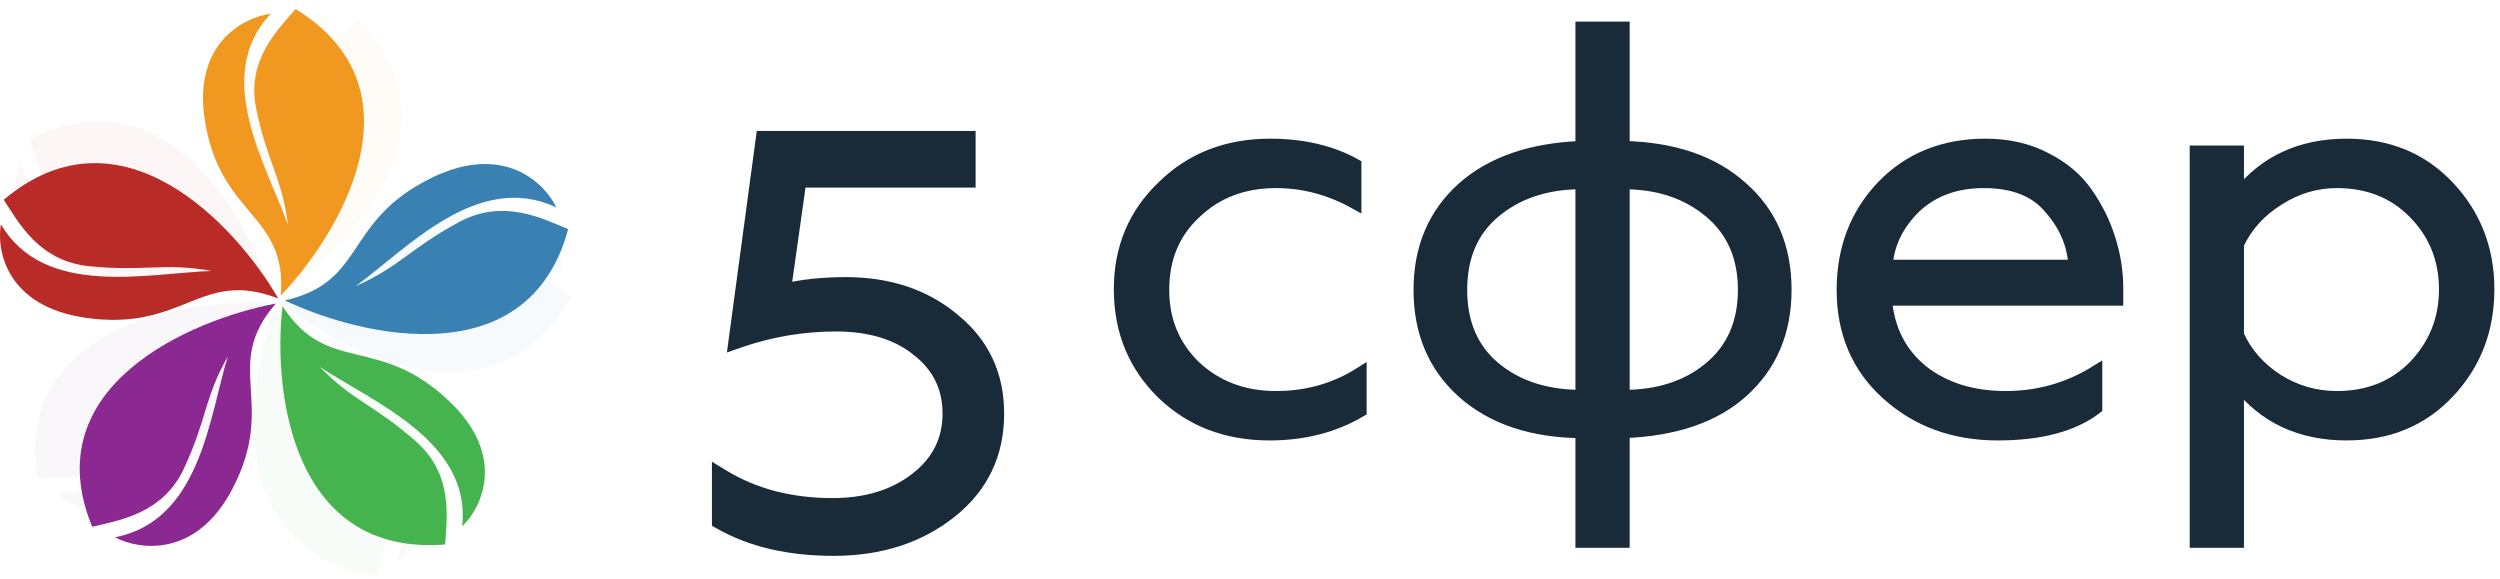
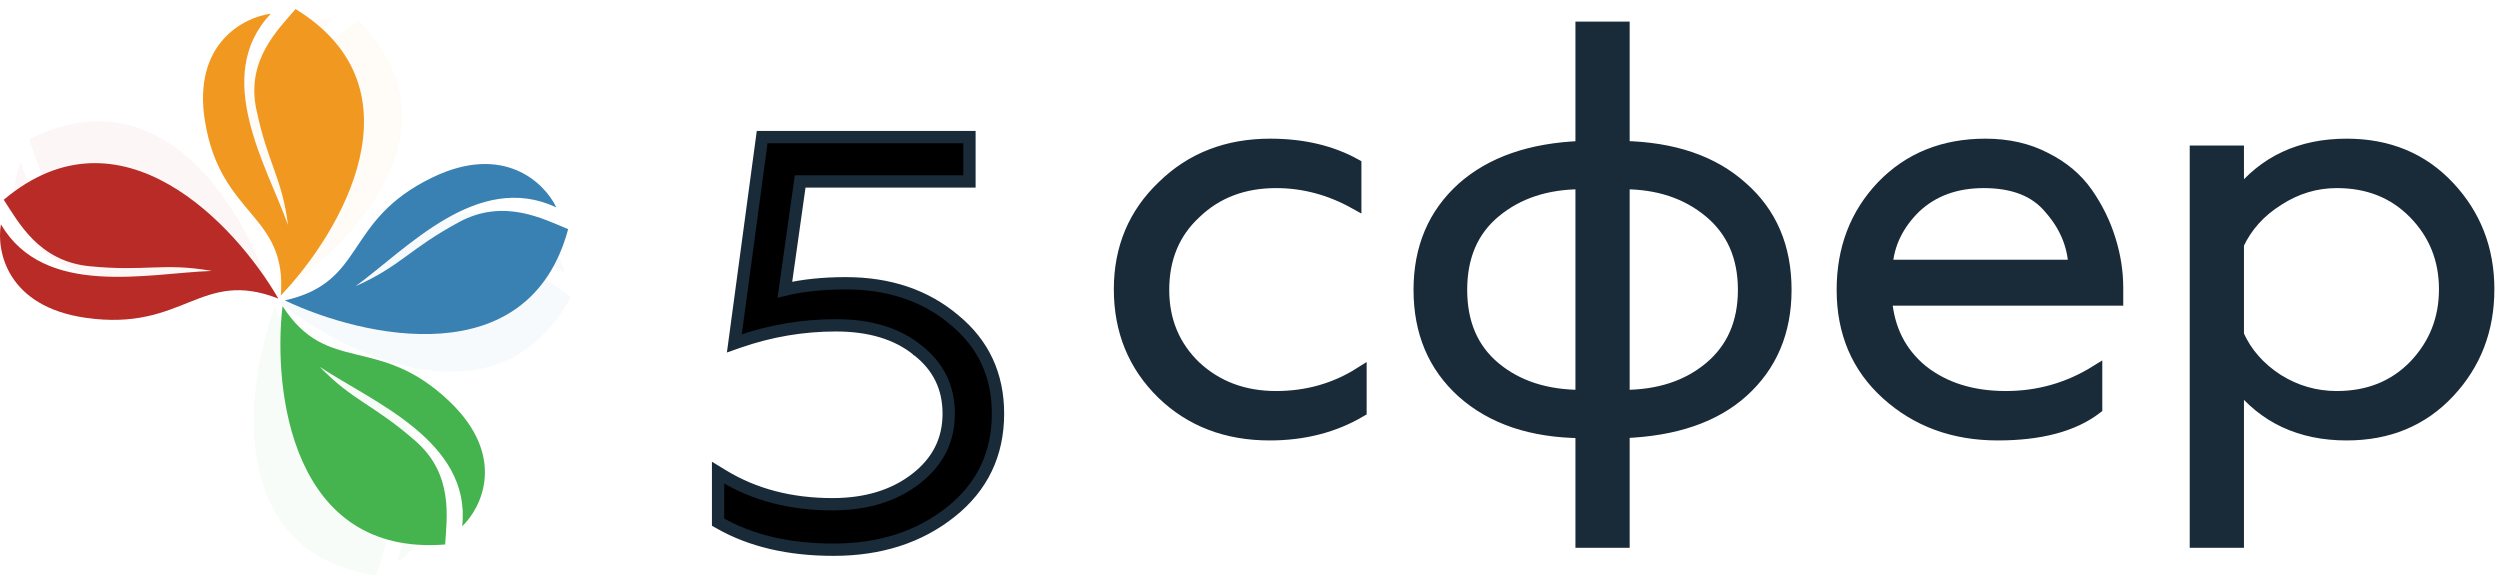
<svg xmlns="http://www.w3.org/2000/svg" width="203" height="47" viewBox="0 0 203 47" fill="none">
  <path fill-rule="evenodd" clip-rule="evenodd" d="M58.309 38.382V42.398L58.434 42.469C60.971 43.918 64.06 44.636 67.687 44.636C71.456 44.636 74.635 43.617 77.209 41.567C79.759 39.541 81.037 36.874 81.037 33.587C81.037 30.458 79.856 27.916 77.496 25.981C75.143 23.991 72.198 23.002 68.68 23.002C66.834 23.002 65.184 23.174 63.732 23.521L64.974 14.733H78.72V11.134H61.887L59.629 27.881L60.016 27.746C62.574 26.859 65.194 26.416 67.876 26.416C70.671 26.416 72.879 27.101 74.525 28.445L74.526 28.447L74.528 28.448C76.202 29.761 77.035 31.467 77.035 33.587C77.035 35.735 76.158 37.488 74.387 38.864C72.612 40.245 70.353 40.944 67.593 40.944C64.197 40.944 61.234 40.165 58.694 38.616L58.309 38.382Z" fill="black" />
-   <path d="M103.095 35.264C99.596 35.264 96.696 34.152 94.395 31.927C92.094 29.67 90.943 26.858 90.943 23.489C90.943 20.151 92.109 17.369 94.442 15.144C96.743 12.888 99.644 11.76 103.143 11.76C105.791 11.76 108.092 12.301 110.047 13.382V16.488C107.997 15.345 105.854 14.773 103.616 14.773C100.968 14.773 98.776 15.608 97.043 17.277C95.309 18.884 94.442 20.97 94.442 23.535C94.442 26.039 95.309 28.125 97.043 29.794C98.808 31.432 100.999 32.251 103.616 32.251C106.138 32.251 108.423 31.602 110.472 30.304V33.364C108.328 34.631 105.87 35.264 103.095 35.264Z" fill="black" />
-   <path d="M128.425 11.945V2.255H131.829V11.945C135.896 12.037 139.096 13.135 141.429 15.236C143.793 17.307 144.975 20.073 144.975 23.535C144.975 26.935 143.809 29.685 141.476 31.787C139.206 33.827 135.991 34.924 131.829 35.078V43.98H128.425V35.078C124.39 35.048 121.174 33.966 118.778 31.833C116.445 29.732 115.279 26.965 115.279 23.535C115.279 20.135 116.445 17.384 118.778 15.283C121.111 13.212 124.327 12.099 128.425 11.945ZM131.829 14.865V32.158C134.667 32.158 137 31.401 138.828 29.886C140.688 28.341 141.618 26.224 141.618 23.535C141.618 20.846 140.688 18.729 138.828 17.183C136.968 15.638 134.635 14.865 131.829 14.865ZM128.425 32.158V14.865C125.588 14.865 123.239 15.638 121.379 17.183C119.551 18.698 118.636 20.815 118.636 23.535C118.636 26.255 119.551 28.372 121.379 29.886C123.207 31.401 125.556 32.158 128.425 32.158Z" fill="black" />
  <path d="M162.214 35.264C158.652 35.264 155.657 34.167 153.23 31.973C150.834 29.809 149.636 26.997 149.636 23.535C149.636 20.197 150.708 17.4 152.851 15.144C155.027 12.888 157.816 11.76 161.221 11.76C163.049 11.76 164.673 12.131 166.092 12.872C167.51 13.583 168.629 14.526 169.449 15.7C170.268 16.875 170.883 18.127 171.293 19.456C171.703 20.754 171.908 22.067 171.908 23.396V24.323H153.135C153.324 26.734 154.301 28.666 156.067 30.118C157.864 31.54 160.134 32.251 162.876 32.251C165.524 32.251 167.967 31.556 170.206 30.165V33.132C168.346 34.553 165.682 35.264 162.214 35.264ZM153.182 21.588H168.456C168.361 19.857 167.699 18.297 166.47 16.906C165.303 15.484 163.506 14.773 161.079 14.773C158.81 14.773 156.949 15.453 155.499 16.813C154.081 18.204 153.308 19.796 153.182 21.588Z" fill="black" />
  <path d="M181.71 31.138V43.98H178.305V12.316H181.71V15.886C183.854 13.135 186.801 11.76 190.553 11.76C193.926 11.76 196.684 12.903 198.828 15.19C200.972 17.477 202.043 20.244 202.043 23.489C202.043 26.765 200.972 29.547 198.828 31.834C196.684 34.121 193.926 35.264 190.553 35.264C186.801 35.264 183.854 33.889 181.71 31.138ZM181.71 19.826V27.198C182.372 28.681 183.444 29.902 184.926 30.86C186.407 31.787 188.015 32.251 189.749 32.251C192.302 32.251 194.399 31.416 196.038 29.748C197.709 28.017 198.544 25.93 198.544 23.489C198.544 21.047 197.709 18.976 196.038 17.277C194.399 15.608 192.302 14.773 189.749 14.773C188.047 14.773 186.455 15.252 184.973 16.21C183.491 17.138 182.404 18.343 181.71 19.826Z" fill="black" />
-   <path fill-rule="evenodd" clip-rule="evenodd" d="M58.309 38.382V42.398L58.434 42.469C60.971 43.918 64.06 44.636 67.687 44.636C71.456 44.636 74.635 43.617 77.209 41.567C79.759 39.541 81.037 36.874 81.037 33.587C81.037 30.458 79.856 27.916 77.496 25.981C75.143 23.991 72.198 23.002 68.68 23.002C66.834 23.002 65.184 23.174 63.732 23.521L64.974 14.733H78.72V11.134H61.887L59.629 27.881L60.016 27.746C62.574 26.859 65.194 26.416 67.876 26.416C70.671 26.416 72.879 27.101 74.525 28.445L74.526 28.447L74.528 28.448C76.202 29.761 77.035 31.467 77.035 33.587C77.035 35.735 76.158 37.488 74.387 38.864C72.612 40.245 70.353 40.944 67.593 40.944C64.197 40.944 61.234 40.165 58.694 38.616L58.309 38.382Z" fill="#192A39" />
  <path d="M103.095 35.264C99.596 35.264 96.696 34.152 94.395 31.927C92.094 29.67 90.943 26.858 90.943 23.489C90.943 20.151 92.109 17.369 94.442 15.144C96.743 12.888 99.644 11.76 103.143 11.76C105.791 11.76 108.092 12.301 110.047 13.382V16.488C107.997 15.345 105.854 14.773 103.616 14.773C100.968 14.773 98.776 15.608 97.043 17.277C95.309 18.884 94.442 20.97 94.442 23.535C94.442 26.039 95.309 28.125 97.043 29.794C98.808 31.432 100.999 32.251 103.616 32.251C106.138 32.251 108.423 31.602 110.472 30.304V33.364C108.328 34.631 105.87 35.264 103.095 35.264Z" fill="#192A39" />
  <path d="M128.425 11.945V2.255H131.829V11.945C135.896 12.037 139.096 13.135 141.429 15.236C143.793 17.307 144.975 20.073 144.975 23.535C144.975 26.935 143.809 29.685 141.476 31.787C139.206 33.827 135.991 34.924 131.829 35.078V43.98H128.425V35.078C124.39 35.048 121.174 33.966 118.778 31.833C116.445 29.732 115.279 26.965 115.279 23.535C115.279 20.135 116.445 17.384 118.778 15.283C121.111 13.212 124.327 12.099 128.425 11.945ZM131.829 14.865V32.158C134.667 32.158 137 31.401 138.828 29.886C140.688 28.341 141.618 26.224 141.618 23.535C141.618 20.846 140.688 18.729 138.828 17.183C136.968 15.638 134.635 14.865 131.829 14.865ZM128.425 32.158V14.865C125.588 14.865 123.239 15.638 121.379 17.183C119.551 18.698 118.636 20.815 118.636 23.535C118.636 26.255 119.551 28.372 121.379 29.886C123.207 31.401 125.556 32.158 128.425 32.158Z" fill="#192A39" />
  <path d="M162.214 35.264C158.652 35.264 155.657 34.167 153.23 31.973C150.834 29.809 149.636 26.997 149.636 23.535C149.636 20.197 150.708 17.4 152.851 15.144C155.027 12.888 157.816 11.76 161.221 11.76C163.049 11.76 164.673 12.131 166.092 12.872C167.51 13.583 168.629 14.526 169.449 15.7C170.268 16.875 170.883 18.127 171.293 19.456C171.703 20.754 171.908 22.067 171.908 23.396V24.323H153.135C153.324 26.734 154.301 28.666 156.067 30.118C157.864 31.54 160.134 32.251 162.876 32.251C165.524 32.251 167.967 31.556 170.206 30.165V33.132C168.346 34.553 165.682 35.264 162.214 35.264ZM153.182 21.588H168.456C168.361 19.857 167.699 18.297 166.47 16.906C165.303 15.484 163.506 14.773 161.079 14.773C158.81 14.773 156.949 15.453 155.499 16.813C154.081 18.204 153.308 19.796 153.182 21.588Z" fill="#192A39" />
  <path d="M181.71 31.138V43.98H178.305V12.316H181.71V15.886C183.854 13.135 186.801 11.76 190.553 11.76C193.926 11.76 196.684 12.903 198.828 15.19C200.972 17.477 202.043 20.244 202.043 23.489C202.043 26.765 200.972 29.547 198.828 31.834C196.684 34.121 193.926 35.264 190.553 35.264C186.801 35.264 183.854 33.889 181.71 31.138ZM181.71 19.826V27.198C182.372 28.681 183.444 29.902 184.926 30.86C186.407 31.787 188.015 32.251 189.749 32.251C192.302 32.251 194.399 31.416 196.038 29.748C197.709 28.017 198.544 25.93 198.544 23.489C198.544 21.047 197.709 18.976 196.038 17.277C194.399 15.608 192.302 14.773 189.749 14.773C188.047 14.773 186.455 15.252 184.973 16.21C183.491 17.138 182.404 18.343 181.71 19.826Z" fill="#192A39" />
  <path fill-rule="evenodd" clip-rule="evenodd" d="M58.309 38.382V42.398L58.434 42.469C60.971 43.918 64.06 44.636 67.687 44.636C71.456 44.636 74.635 43.617 77.209 41.567C79.759 39.541 81.037 36.874 81.037 33.587C81.037 30.458 79.856 27.916 77.496 25.981C75.143 23.991 72.198 23.002 68.68 23.002C66.834 23.002 65.184 23.174 63.732 23.521L64.974 14.733H78.72V11.134H61.887L59.629 27.881L60.016 27.746C62.574 26.859 65.194 26.416 67.876 26.416C70.671 26.416 72.879 27.101 74.525 28.445L74.526 28.447L74.528 28.448C76.202 29.761 77.035 31.467 77.035 33.587C77.035 35.735 76.158 37.488 74.387 38.864C72.612 40.245 70.353 40.944 67.593 40.944C64.197 40.944 61.234 40.165 58.694 38.616L58.309 38.382Z" stroke="#192A39" />
  <path d="M103.095 35.264C99.596 35.264 96.696 34.152 94.395 31.927C92.094 29.67 90.943 26.858 90.943 23.489C90.943 20.151 92.109 17.369 94.442 15.144C96.743 12.888 99.644 11.76 103.143 11.76C105.791 11.76 108.092 12.301 110.047 13.382V16.488C107.997 15.345 105.854 14.773 103.616 14.773C100.968 14.773 98.776 15.608 97.043 17.277C95.309 18.884 94.442 20.97 94.442 23.535C94.442 26.039 95.309 28.125 97.043 29.794C98.808 31.432 100.999 32.251 103.616 32.251C106.138 32.251 108.423 31.602 110.472 30.304V33.364C108.328 34.631 105.87 35.264 103.095 35.264Z" stroke="#192A39" />
  <path d="M128.425 11.945V2.255H131.829V11.945C135.896 12.037 139.096 13.135 141.429 15.236C143.793 17.307 144.975 20.073 144.975 23.535C144.975 26.935 143.809 29.685 141.476 31.787C139.206 33.827 135.991 34.924 131.829 35.078V43.98H128.425V35.078C124.39 35.048 121.174 33.966 118.778 31.833C116.445 29.732 115.279 26.965 115.279 23.535C115.279 20.135 116.445 17.384 118.778 15.283C121.111 13.212 124.327 12.099 128.425 11.945ZM131.829 14.865V32.158C134.667 32.158 137 31.401 138.828 29.886C140.688 28.341 141.618 26.224 141.618 23.535C141.618 20.846 140.688 18.729 138.828 17.183C136.968 15.638 134.635 14.865 131.829 14.865ZM128.425 32.158V14.865C125.588 14.865 123.239 15.638 121.379 17.183C119.551 18.698 118.636 20.815 118.636 23.535C118.636 26.255 119.551 28.372 121.379 29.886C123.207 31.401 125.556 32.158 128.425 32.158Z" stroke="#192A39" />
  <path d="M162.214 35.264C158.652 35.264 155.657 34.167 153.23 31.973C150.834 29.809 149.636 26.997 149.636 23.535C149.636 20.197 150.708 17.4 152.851 15.144C155.027 12.888 157.816 11.76 161.221 11.76C163.049 11.76 164.673 12.131 166.092 12.872C167.51 13.583 168.629 14.526 169.449 15.7C170.268 16.875 170.883 18.127 171.293 19.456C171.703 20.754 171.908 22.067 171.908 23.396V24.323H153.135C153.324 26.734 154.301 28.666 156.067 30.118C157.864 31.54 160.134 32.251 162.876 32.251C165.524 32.251 167.967 31.556 170.206 30.165V33.132C168.346 34.553 165.682 35.264 162.214 35.264ZM153.182 21.588H168.456C168.361 19.857 167.699 18.297 166.47 16.906C165.303 15.484 163.506 14.773 161.079 14.773C158.81 14.773 156.949 15.453 155.499 16.813C154.081 18.204 153.308 19.796 153.182 21.588Z" stroke="#192A39" />
  <path d="M181.71 31.138V43.98H178.305V12.316H181.71V15.886C183.854 13.135 186.801 11.76 190.553 11.76C193.926 11.76 196.684 12.903 198.828 15.19C200.972 17.477 202.043 20.244 202.043 23.489C202.043 26.765 200.972 29.547 198.828 31.834C196.684 34.121 193.926 35.264 190.553 35.264C186.801 35.264 183.854 33.889 181.71 31.138ZM181.71 19.826V27.198C182.372 28.681 183.444 29.902 184.926 30.86C186.407 31.787 188.015 32.251 189.749 32.251C192.302 32.251 194.399 31.416 196.038 29.748C197.709 28.017 198.544 25.93 198.544 23.489C198.544 21.047 197.709 18.976 196.038 17.277C194.399 15.608 192.302 14.773 189.749 14.773C188.047 14.773 186.455 15.252 184.973 16.21C183.491 17.138 182.404 18.343 181.71 19.826Z" stroke="#192A39" />
  <g opacity="0.2">
    <path opacity="0.2" d="M30.547 46.741C18.181 44.842 19.911 31.385 22.321 24.894C24.516 31.244 29.374 28.838 33.676 35.558C37.118 40.934 34.156 44.506 32.244 45.619C34.624 39.079 27.562 34.117 24.081 30.381C26.095 33.772 27.589 34.314 30.222 38.041C32.586 41.389 31.178 44.692 30.547 46.741Z" fill="#45B44E" />
-     <path opacity="0.2" d="M3.022 38.778C1.186 26.64 14.803 24.248 21.842 24.569C16.313 28.515 20.103 32.345 14.842 38.374C10.634 43.197 6.274 41.489 4.62 40.032C11.697 40.31 14.423 32.223 17.024 27.851C14.322 30.747 14.239 32.306 11.395 35.881C8.841 39.092 5.205 38.758 3.022 38.778Z" fill="#8B2892" />
    <path opacity="0.2" d="M46.361 24.133C40.428 34.938 28.055 28.871 22.61 24.487C29.448 24.566 28.746 19.274 36.64 17.527C42.956 16.128 45.408 20.053 45.845 22.191C40.342 17.819 33.224 22.703 28.473 24.682C32.404 23.945 33.423 22.743 37.883 21.545C41.888 20.47 44.599 22.869 46.361 24.133Z" fill="#3981B2" />
    <path opacity="0.2" d="M2.369 11.312C13.504 5.71 20.188 17.586 22.137 24.224C16.55 20.358 14.068 25.107 6.555 22.158C0.544 19.799 0.794 15.203 1.67 13.199C3.674 19.86 12.362 19.793 17.42 20.804C13.756 19.226 12.222 19.65 7.856 18.157C3.934 16.817 3.089 13.334 2.369 11.312Z" fill="#B92B26" />
    <path opacity="0.2" d="M29.1 1.685C37.862 10.448 28.278 20.23 22.39 24.025C24.498 17.646 19.136 16.732 19.779 8.823C20.293 2.495 24.844 1.365 27.055 1.591C21.163 5.444 23.805 13.558 24.322 18.594C24.772 14.694 23.904 13.384 24.062 8.853C24.204 4.784 27.345 2.959 29.1 1.685Z" fill="#F19820" />
  </g>
  <path d="M36.147 44.212C23.671 45.199 22.146 31.718 22.942 24.855C26.589 30.526 30.739 27.074 36.524 32.622C41.152 37.061 39.124 41.212 37.53 42.733C38.285 35.828 30.236 32.622 25.96 29.786C28.727 32.622 30.309 32.807 33.758 35.828C36.855 38.541 36.273 42.075 36.147 44.212Z" fill="#45B44E" />
-   <path d="M7.486 42.776C2.808 31.394 15.478 25.948 22.398 24.648C17.963 29.752 22.561 32.607 18.883 39.675C15.941 45.329 11.294 44.667 9.339 43.629C16.287 42.278 17.009 33.79 18.496 28.943C16.559 32.377 16.85 33.913 14.937 38.041C13.219 41.747 9.605 42.257 7.486 42.776Z" fill="#8B2892" />
  <path d="M46.134 18.607C42.942 30.472 29.465 27.408 23.125 24.393C29.793 22.903 27.849 17.919 35.108 14.411C40.915 11.604 44.236 14.859 45.17 16.837C38.777 13.847 33.021 20.226 28.873 23.239C32.52 21.622 33.223 20.22 37.274 18.034C40.912 16.07 44.12 17.782 46.134 18.607Z" fill="#3981B2" />
  <path d="M0.304 16.22C9.796 8.222 19.125 18.237 22.603 24.245C16.249 21.765 14.967 26.952 6.959 25.806C0.553 24.89 -0.3 20.363 0.074 18.215C3.611 24.231 12.042 22.177 17.201 22C13.262 21.305 11.872 22.069 7.271 21.618C3.138 21.213 1.486 18.02 0.304 16.22Z" fill="#B92B26" />
  <path d="M24.001 0.735C34.608 7.248 27.621 18.955 22.802 23.994C23.331 17.309 17.899 17.648 16.638 9.811C15.63 3.541 19.786 1.399 21.99 1.112C17.179 6.209 21.682 13.492 23.385 18.271C22.893 14.376 21.737 13.301 20.81 8.86C19.979 4.871 22.598 2.376 24.001 0.735Z" fill="#F19820" />
</svg>